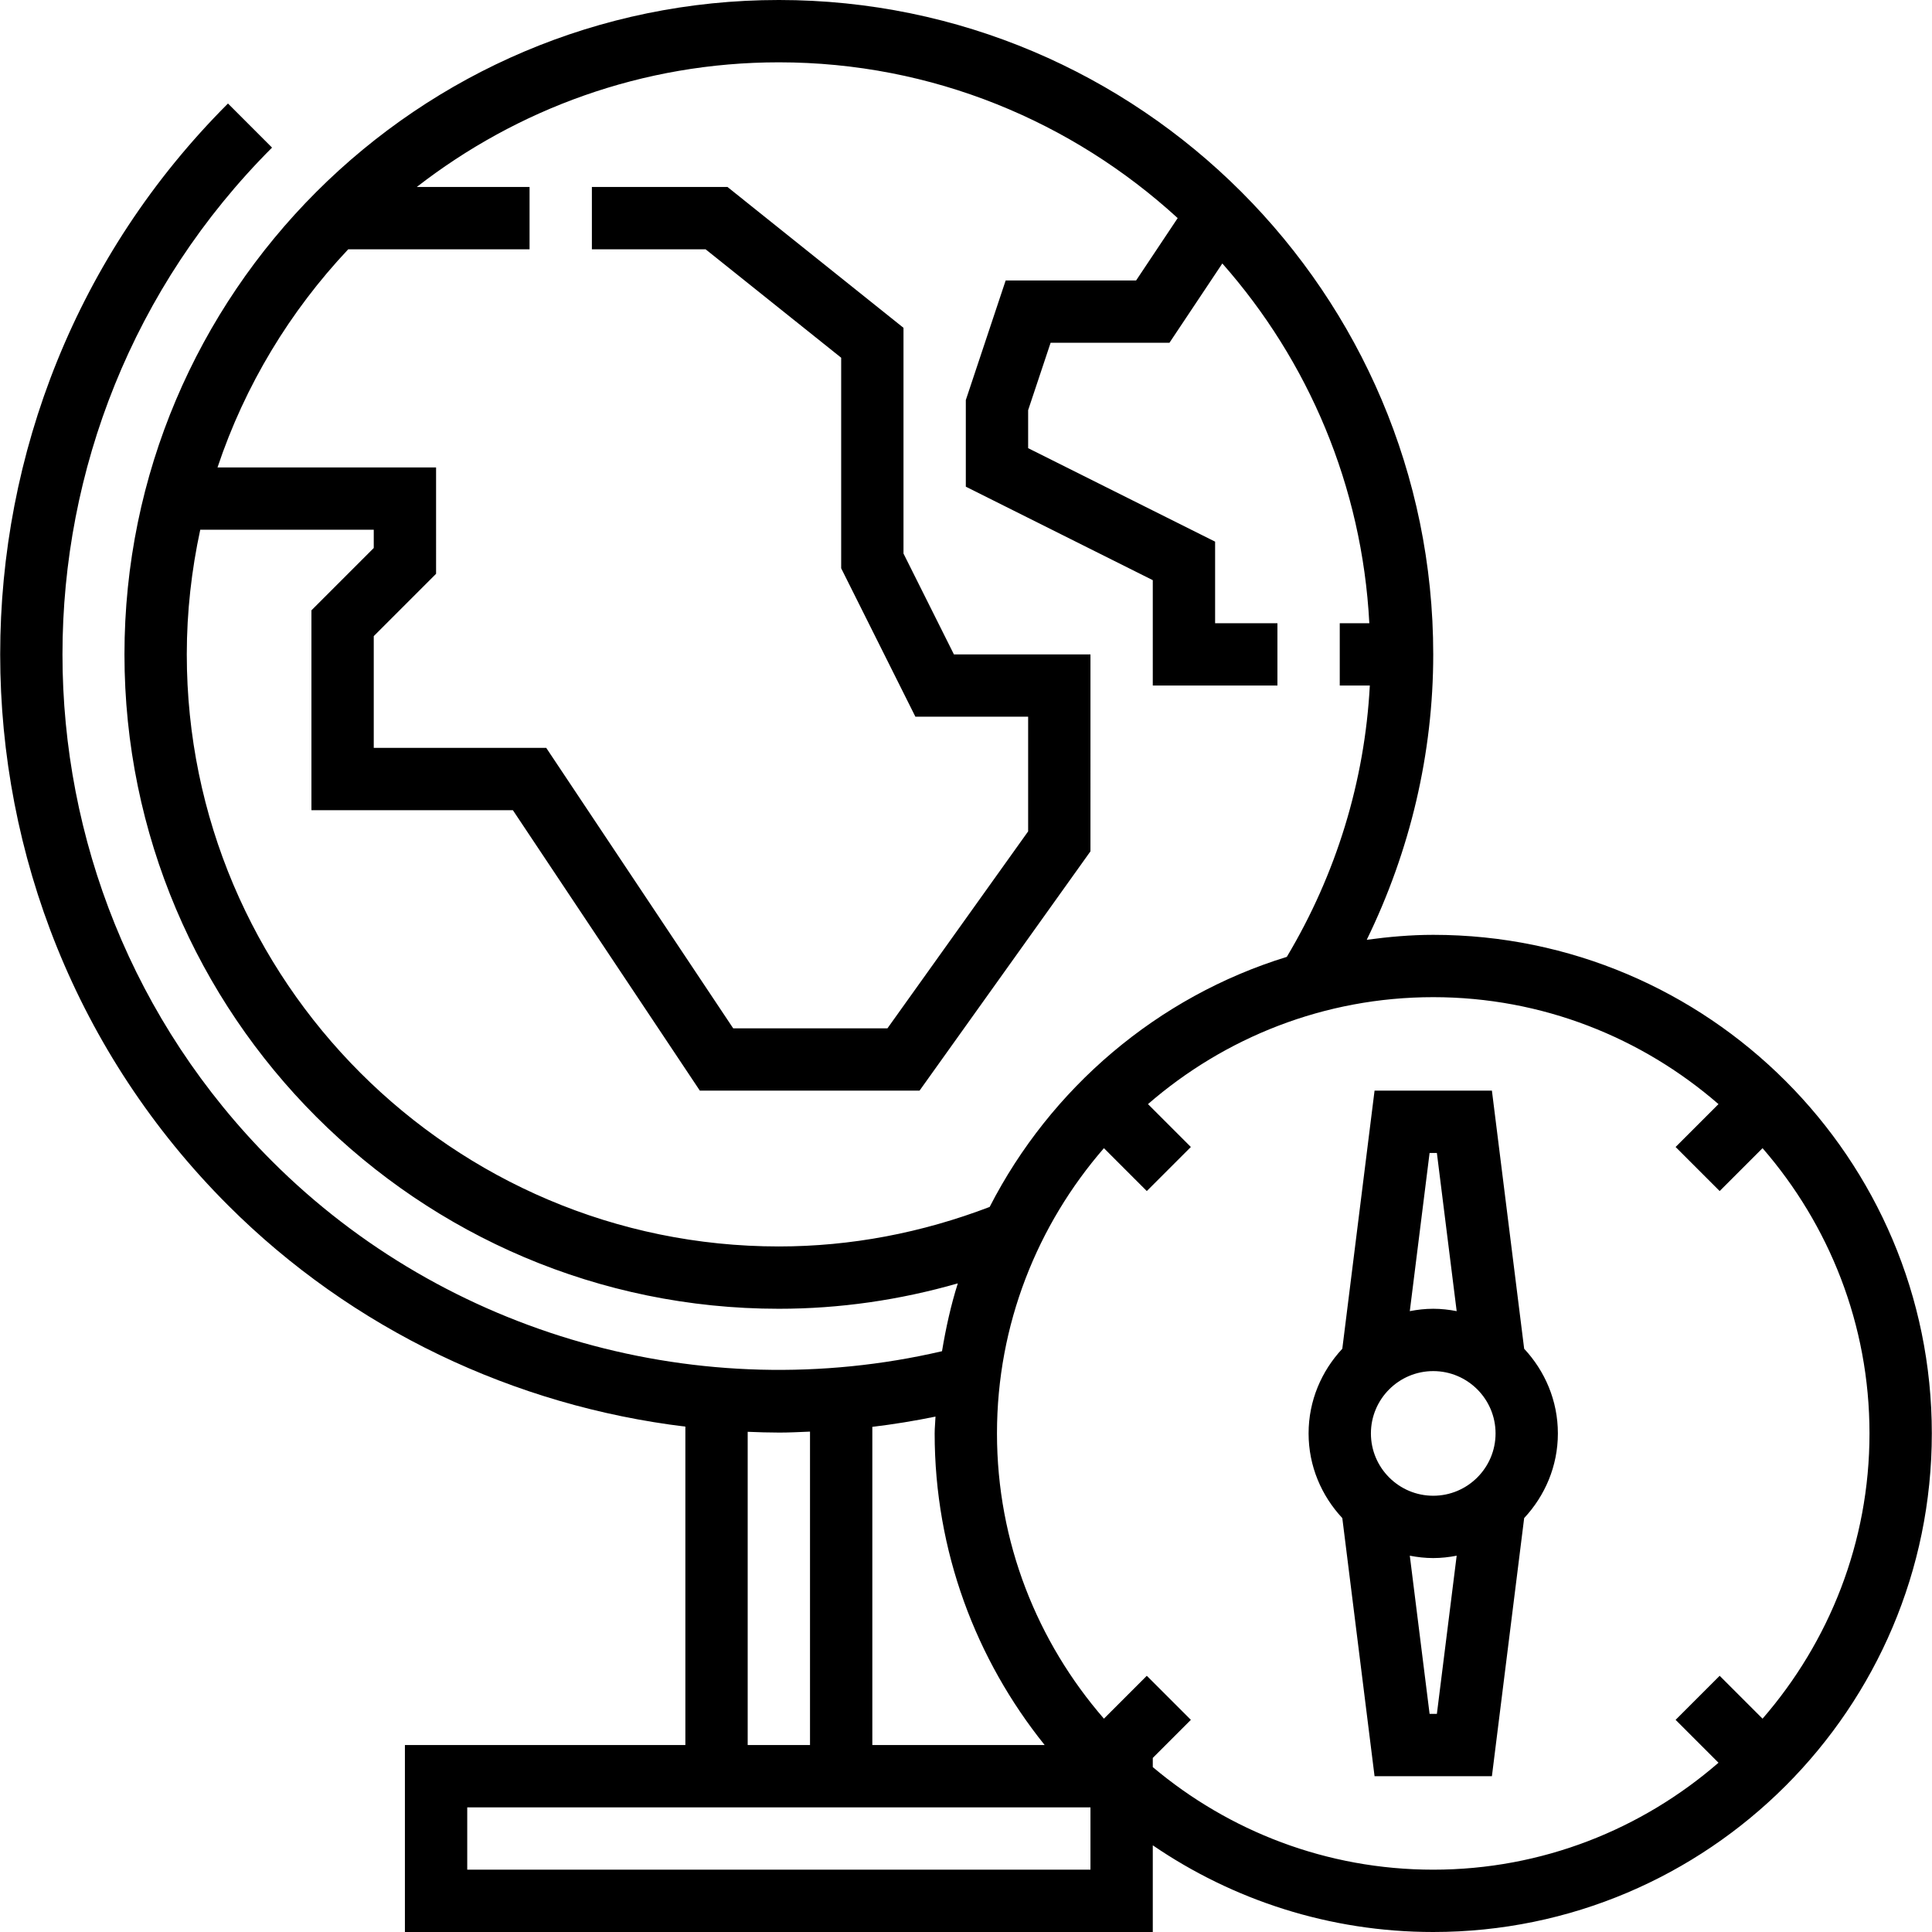
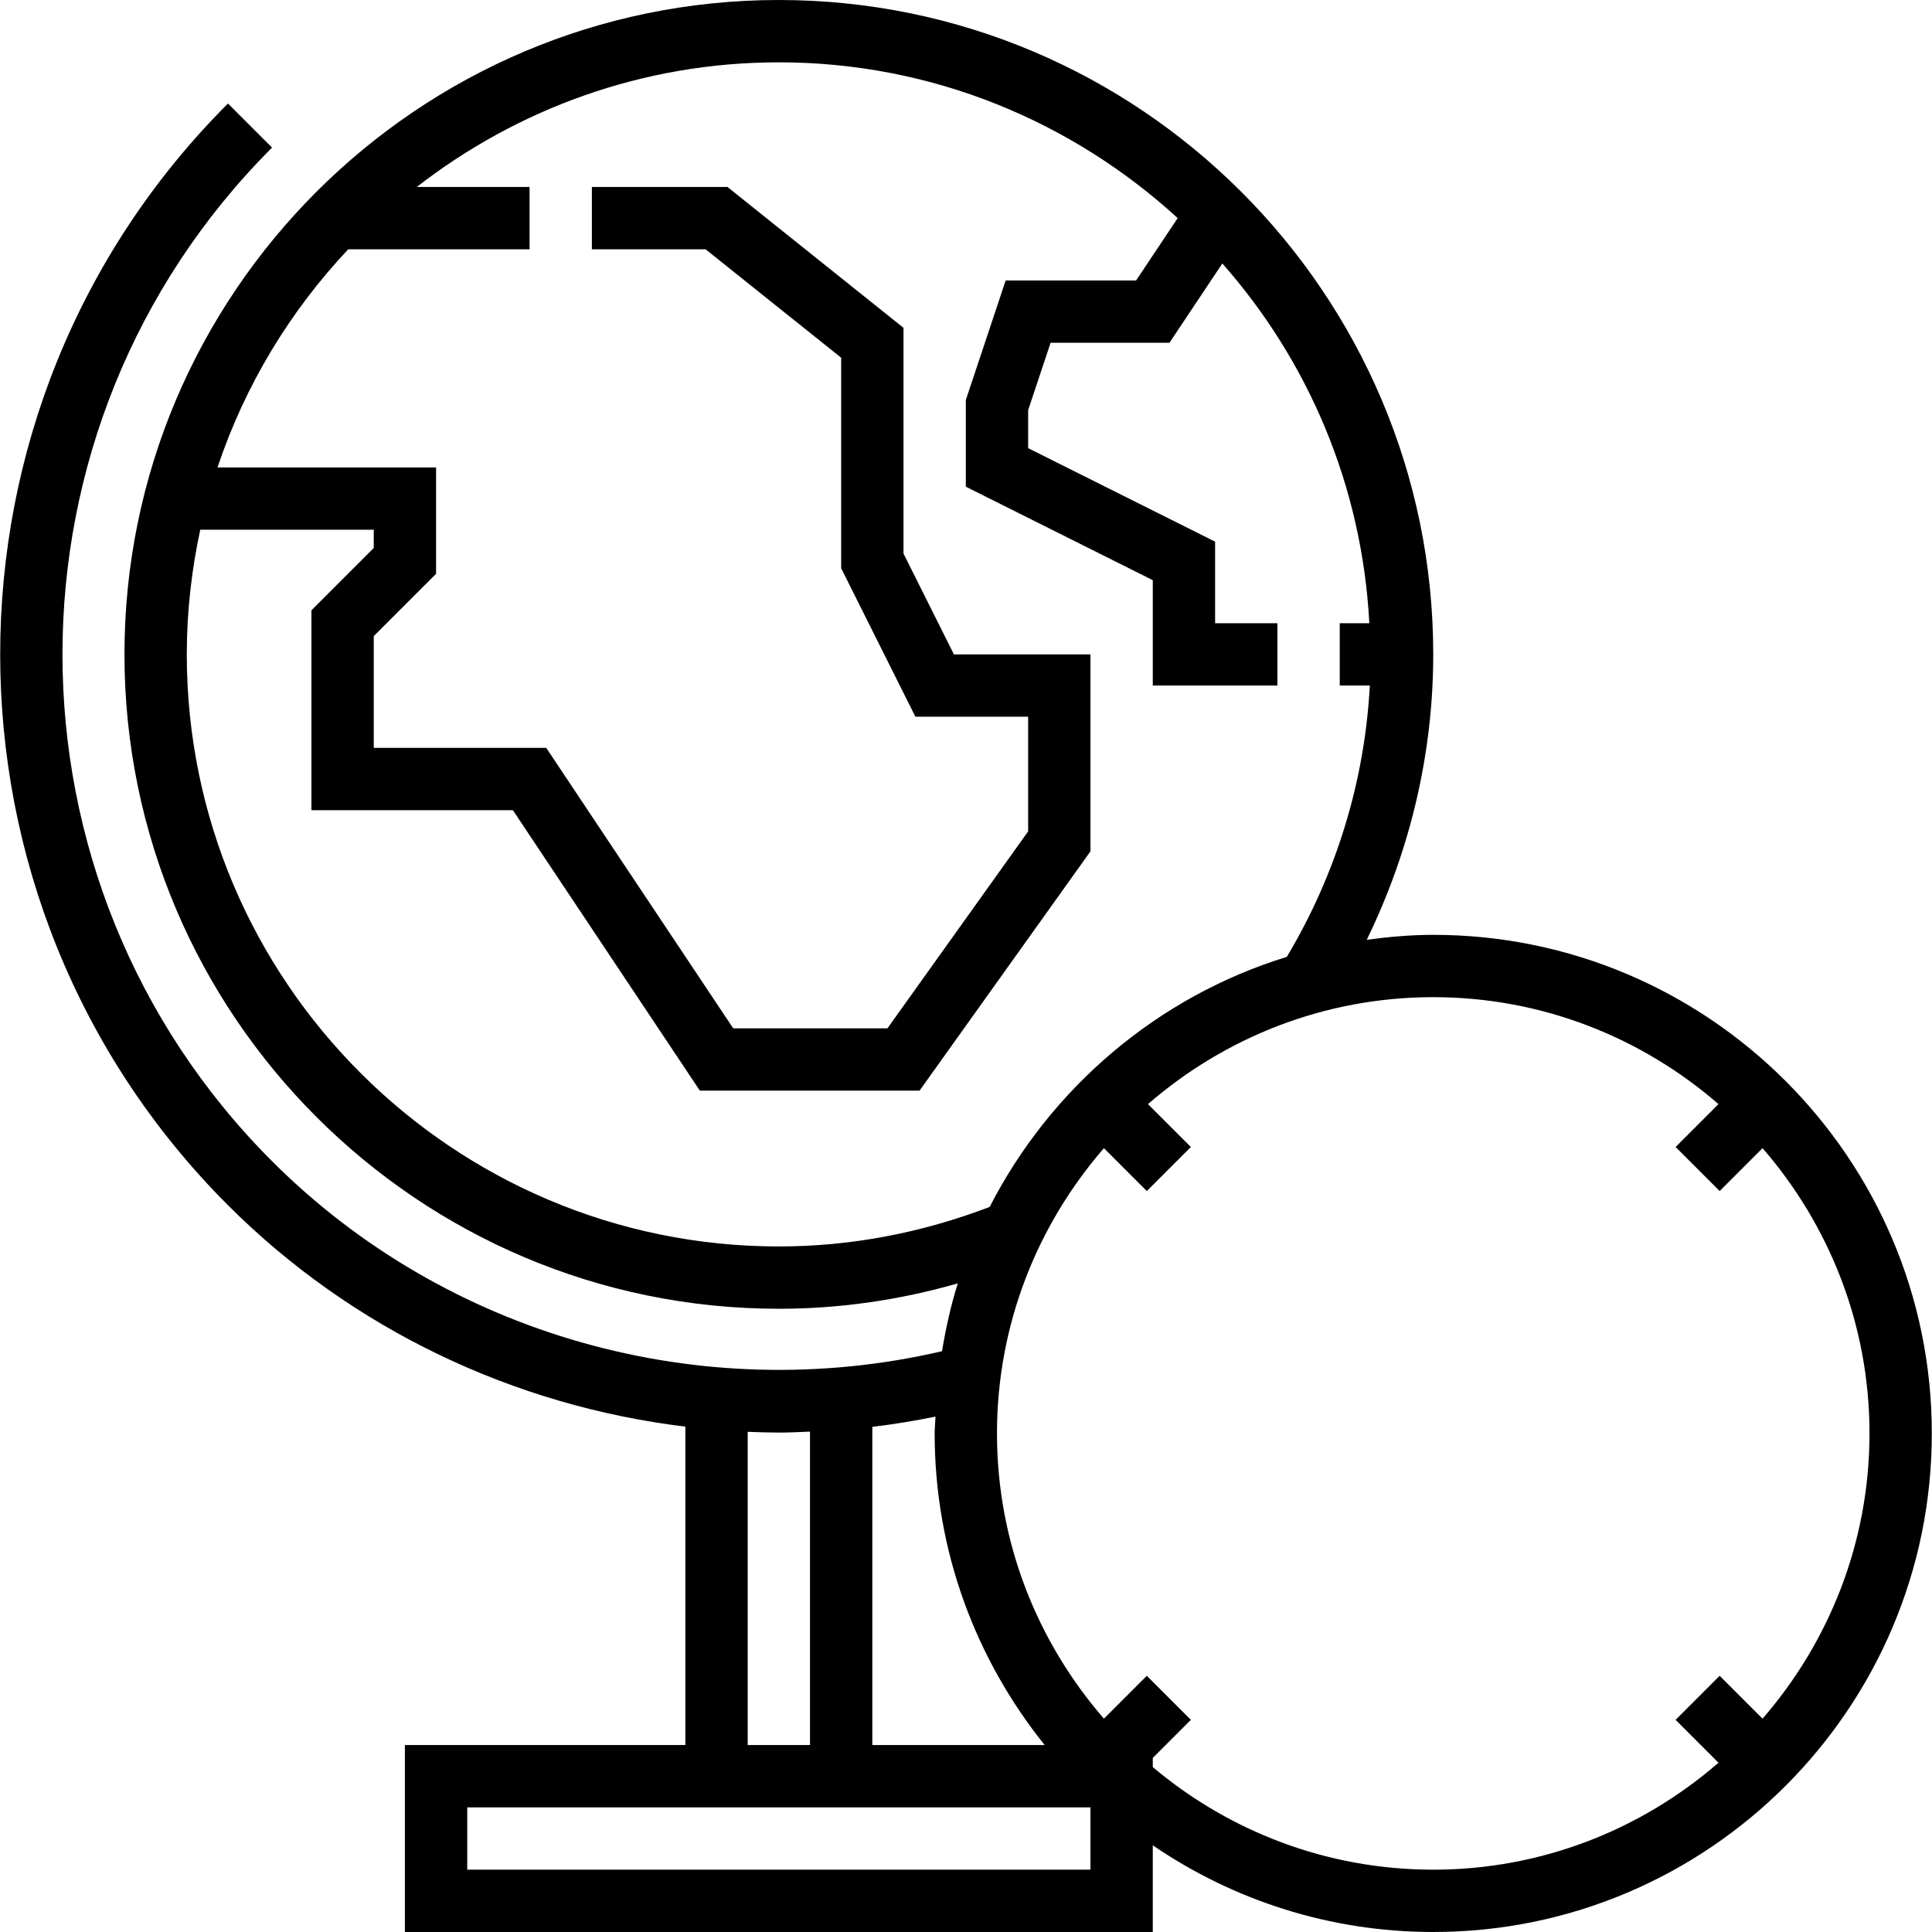
<svg xmlns="http://www.w3.org/2000/svg" fill="#000000" height="800px" width="800px" version="1.1" id="Layer_1" viewBox="0 0 496 496" xml:space="preserve">
  <g>
    <g>
      <g>
        <path d="M367.953,240c-5.8,0-11.472,0.52-17.072,1.272c11.144-22.84,17.072-47.832,17.072-73.272c0-92.632-75.368-168-168-168      s-168,75.368-168,168s75.368,168,168,168c15.608,0,30.984-2.232,45.944-6.52c-1.784,5.632-3.064,11.472-4.056,17.416      c-61.768,14.36-127.224-4-172-48.784c-71.736-71.744-71.736-188.48,0-260.216l-11.312-11.32      c-77.976,77.976-77.976,204.864,0,282.84c31.952,31.952,73.6,51.536,117.424,56.84V448h-72v48h192v-22.256      c20.528,14.024,45.32,22.256,72,22.256c70.576,0,128-57.424,128-128S438.529,240,367.953,240z M199.953,320      c-83.816,0-152-68.184-152-152c0-10.984,1.232-21.672,3.456-32h44.544v4.688l-16,16V208h51.72l48,72h56.4l43.88-61.44V168      h-35.056l-12.944-25.888V84.16L186.761,48h-34.808v16h29.192l34.808,27.84v54.048L235.009,184h28.944v29.44L227.833,264h-39.6      l-48-72h-44.28v-28.688l16-16V120H55.841c7.056-21.12,18.624-40.136,33.56-56h46.552V48h-28.952      c25.728-19.976,57.928-32,92.952-32c39.464,0,75.344,15.24,102.392,39.992L291.673,72h-33.488l-10.232,30.704v22.24l48,24V176h32      v-16h-16v-20.944l-48-24v-9.76L269.721,88h30.512l13.576-20.36c22,24.92,35.888,57.04,37.736,92.36h-7.592v16h7.72      c-1.304,24.52-8.6,48.384-21.312,69.656c-33.24,10.232-60.656,33.712-76.288,64.2C236.641,316.512,218.465,320,199.953,320z       M223.953,366.312c5.424-0.648,10.832-1.528,16.216-2.632c-0.048,1.448-0.216,2.864-0.216,4.32c0,30.264,10.616,58.064,28.24,80      h-44.24V366.312z M191.953,367.584c2.72,0.112,5.448,0.2,8.176,0.2c2.6,0,5.216-0.144,7.824-0.248V448h-16V367.584z M279.953,480      h-160v-16h160V480z M452.497,441.232l-11.008-11.008l-11.312,11.312l11.008,11.008C421.529,469.6,395.961,480,367.953,480      c-27.408,0-52.512-9.928-72-26.336v-2.352l9.776-9.776l-11.312-11.312l-11.008,11.008      c-17.056-19.656-27.456-45.224-27.456-73.232s10.4-53.576,27.456-73.232l11.008,11.008l11.312-11.312l-11.008-11.008      C314.377,266.4,339.945,256,367.953,256s53.576,10.4,73.232,27.456l-11.008,11.008l11.312,11.312l11.008-11.008      c17.056,19.656,27.456,45.224,27.456,73.232S469.553,421.576,452.497,441.232z" />
-         <path d="M383.017,280h-30.128l-8.28,66.264c-5.328,5.712-8.656,13.32-8.656,21.736c0,8.416,3.328,16.024,8.656,21.736      l8.28,66.264h30.128l8.28-66.264c5.328-5.712,8.656-13.32,8.656-21.736c0-8.416-3.328-16.024-8.656-21.736L383.017,280z       M367.017,296h1.872l5.08,40.608c-1.952-0.376-3.96-0.608-6.016-0.608c-2.056,0-4.064,0.232-6.016,0.608L367.017,296z       M368.889,440h-1.872l-5.08-40.608c1.952,0.376,3.96,0.608,6.016,0.608c2.056,0,4.064-0.232,6.016-0.608L368.889,440z       M367.953,384c-8.824,0-16-7.176-16-16c0-8.824,7.176-16,16-16c8.824,0,16,7.176,16,16C383.953,376.824,376.777,384,367.953,384z      " />
      </g>
    </g>
  </g>
</svg>